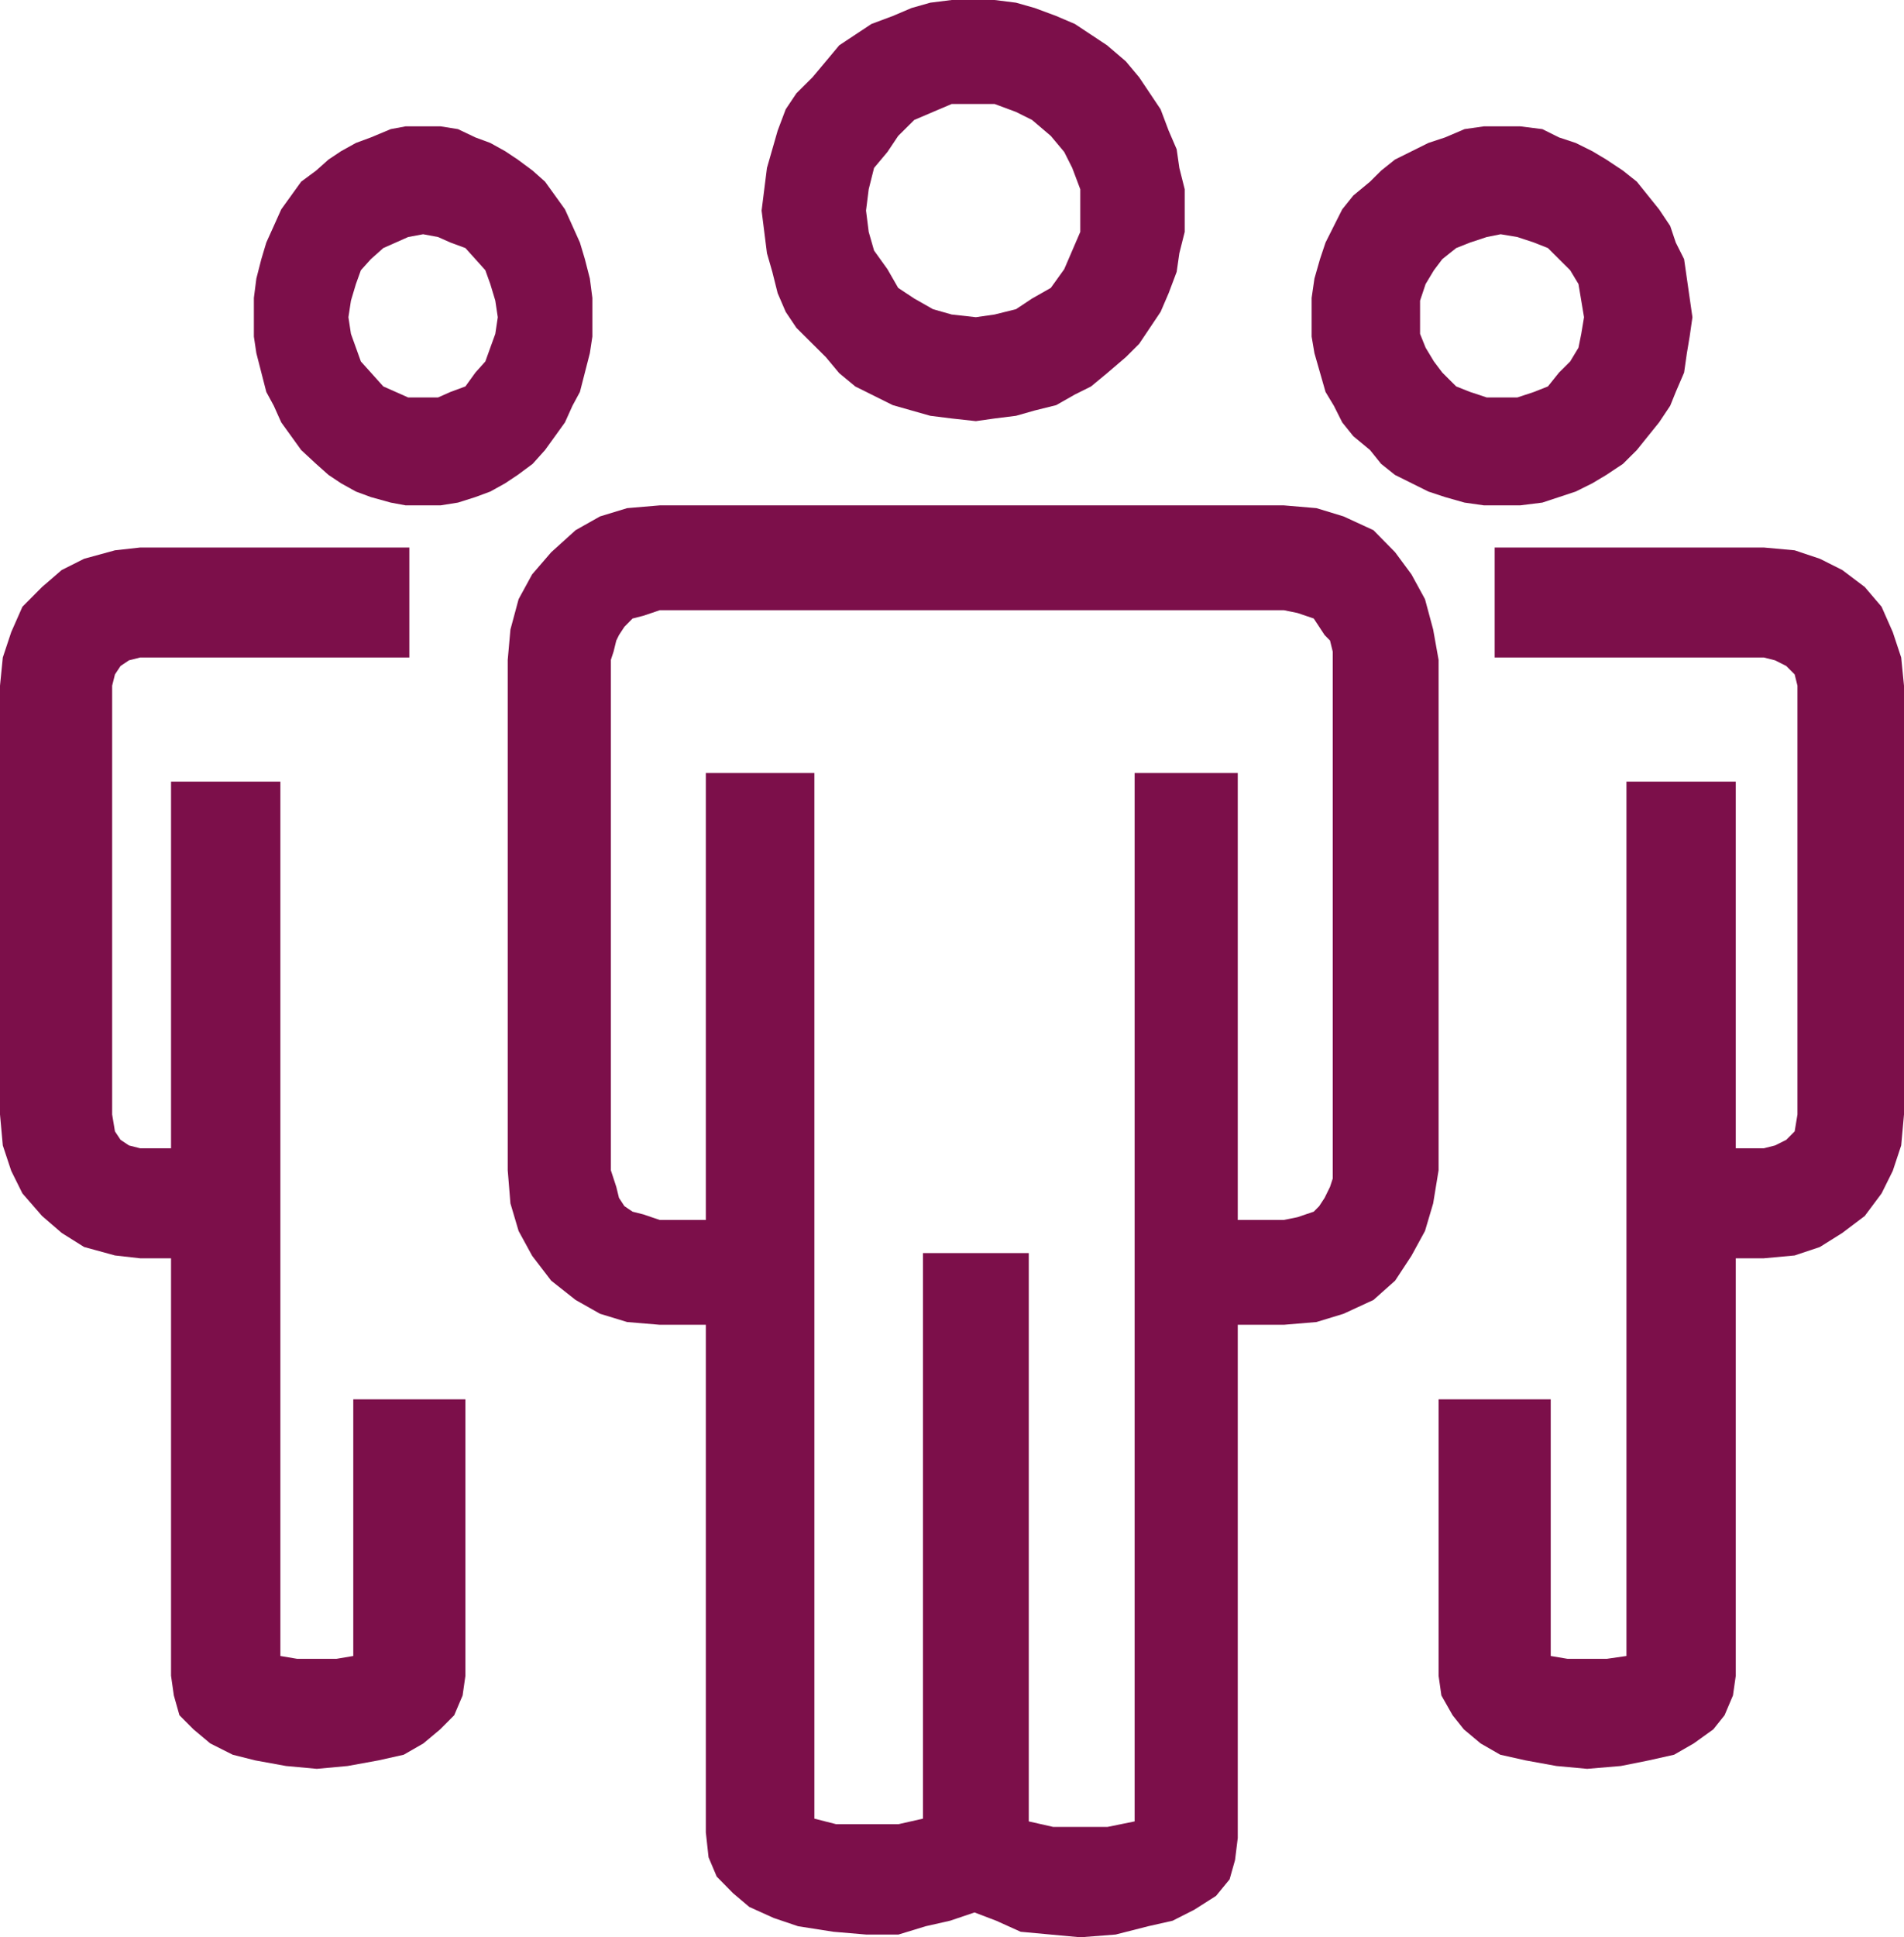
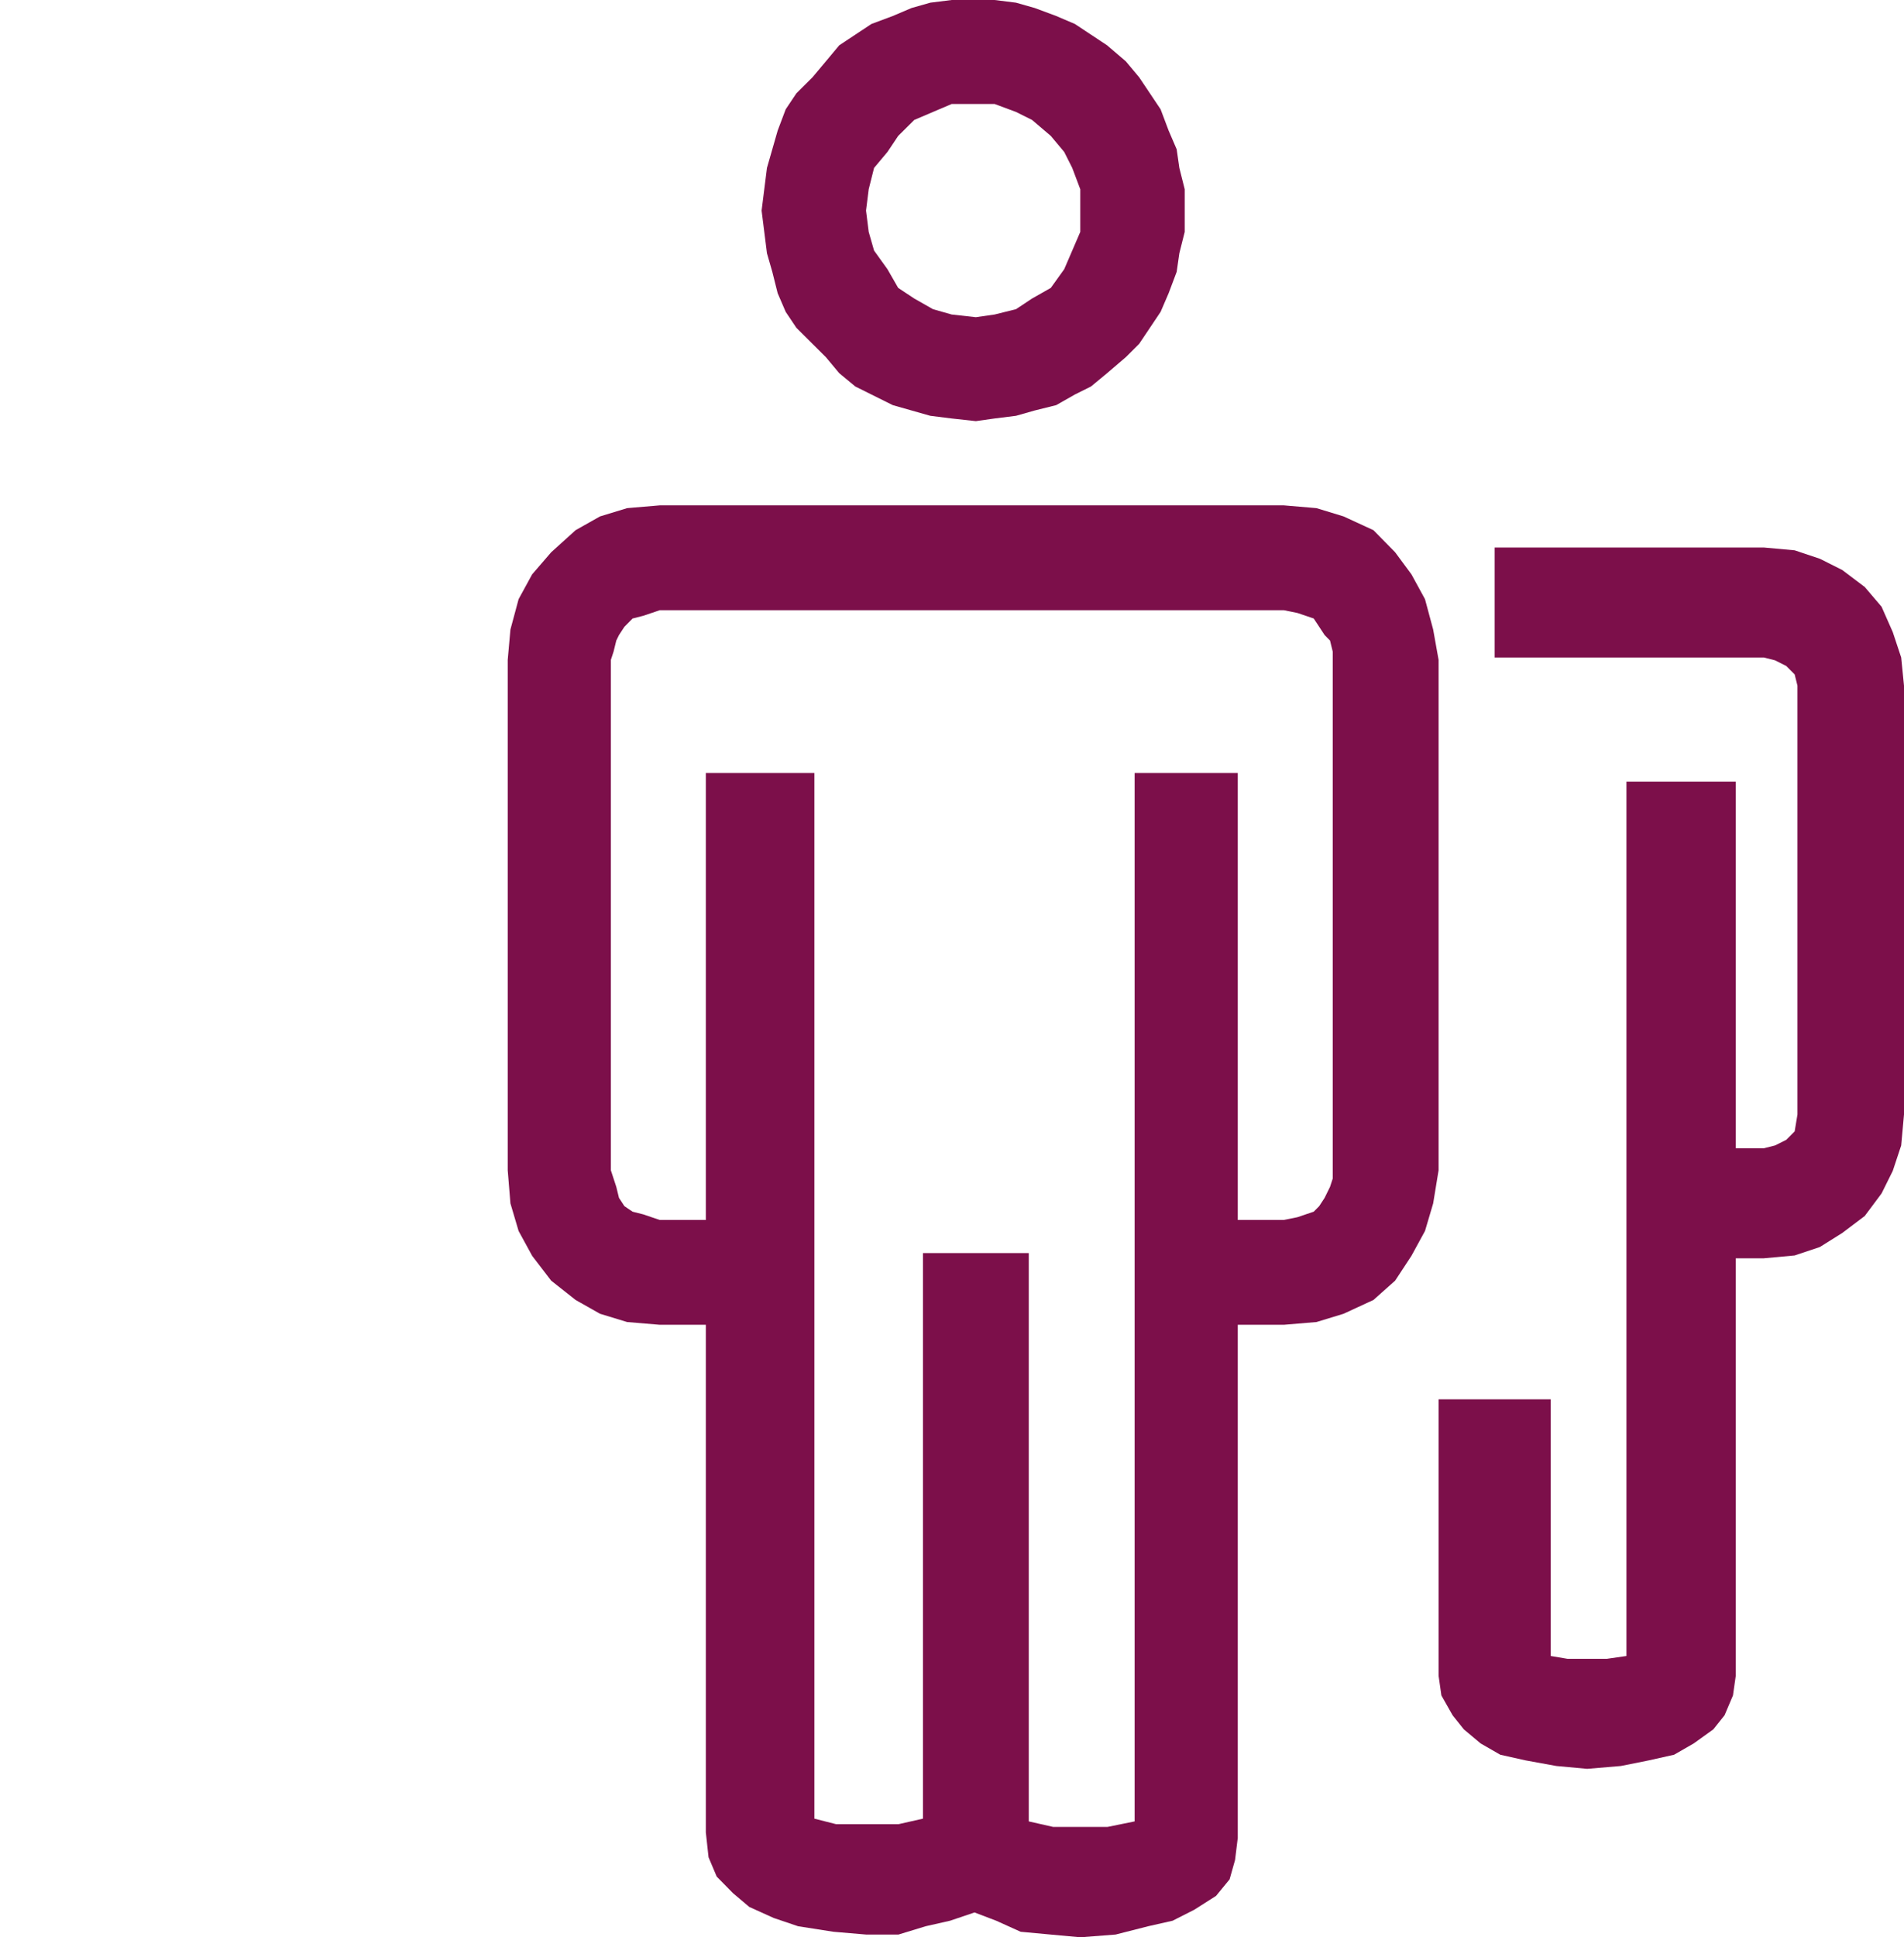
<svg xmlns="http://www.w3.org/2000/svg" width="59px" height="60px" viewBox="0 0 59 60" version="1.1">
  <title>People</title>
  <desc>Created with Sketch.</desc>
  <g id="Welcome" stroke="none" stroke-width="1" fill="none" fill-rule="evenodd">
    <g id="Human-Capital" transform="translate(-435, -300)" fill="#7C0F4A">
      <g id="Content" transform="translate(255, 130)">
        <g id="Human-Capital">
          <g id="Call-out" transform="translate(62, 162)">
            <g id="People" transform="translate(118, 8)">
              <g>
-                 <polygon id="Fill-1" points="10.947 51.288 10.947 51.288 10.426 51.376 9.818 51.376 9.209 51.376 8.688 51.288 8.688 38.971 8.688 26.828 8.688 24.207 5.3 24.207 5.3 26.828 5.3 35.564 4.344 35.564 4.344 35.564 3.997 35.476 3.736 35.302 3.562 35.04 3.475 34.516 3.475 21.237 3.475 21.237 3.562 20.888 3.736 20.626 3.997 20.451 4.344 20.363 12.685 20.363 12.685 16.957 4.344 16.957 4.344 16.957 3.562 17.044 2.606 17.306 1.911 17.655 1.303 18.18 0.695 18.791 0.348 19.577 0.087 20.363 0 21.237 0 34.516 0 34.516 0.087 35.476 0.348 36.263 0.695 36.962 1.303 37.66 1.911 38.185 2.606 38.621 3.562 38.883 4.344 38.971 5.3 38.971 5.3 51.9 5.3 51.9 5.387 52.511 5.56 53.123 5.995 53.56 6.516 53.996 7.211 54.346 7.906 54.521 8.862 54.695 9.818 54.783 9.818 54.783 10.773 54.695 11.729 54.521 12.511 54.346 13.119 53.996 13.64 53.56 14.075 53.123 14.335 52.511 14.422 51.9 14.422 43.339 10.947 43.339" />
-                 <path d="M13.111,15.652 L13.111,15.652 L13.651,15.652 L14.191,15.566 L14.731,15.395 L15.193,15.224 L15.656,14.967 L16.042,14.71 L16.505,14.367 L16.89,13.938 L17.199,13.51 L17.507,13.082 L17.739,12.567 L17.97,12.139 L18.124,11.539 L18.278,10.939 L18.356,10.425 L18.356,9.825 L18.356,9.825 L18.356,9.226 L18.278,8.626 L18.124,8.026 L17.97,7.512 L17.739,6.998 L17.507,6.484 L17.199,6.055 L16.89,5.627 L16.505,5.284 L16.042,4.941 L15.656,4.684 L15.193,4.427 L14.731,4.256 L14.191,3.999 L13.651,3.913 L13.111,3.913 L13.111,3.913 L12.571,3.913 L12.108,3.999 L11.492,4.256 L11.029,4.427 L10.566,4.684 L10.18,4.941 L9.795,5.284 L9.332,5.627 L9.024,6.055 L8.715,6.484 L8.484,6.998 L8.252,7.512 L8.098,8.026 L7.944,8.626 L7.867,9.226 L7.867,9.825 L7.867,9.825 L7.867,10.425 L7.944,10.939 L8.098,11.539 L8.252,12.139 L8.484,12.567 L8.715,13.082 L9.024,13.51 L9.332,13.938 L9.795,14.367 L10.18,14.71 L10.566,14.967 L11.029,15.224 L11.492,15.395 L12.108,15.566 L12.571,15.652 L13.111,15.652 L13.111,15.652 Z M13.111,7.255 L13.111,7.255 L13.574,7.341 L13.959,7.512 L14.422,7.683 L14.731,8.026 L15.039,8.369 L15.193,8.797 L15.348,9.311 L15.425,9.825 L15.425,9.825 L15.348,10.34 L15.193,10.768 L15.039,11.196 L14.731,11.539 L14.422,11.968 L13.959,12.139 L13.574,12.31 L13.111,12.31 L13.111,12.31 L12.648,12.31 L12.263,12.139 L11.877,11.968 L11.492,11.539 L11.183,11.196 L11.029,10.768 L10.875,10.34 L10.797,9.825 L10.797,9.825 L10.875,9.311 L11.029,8.797 L11.183,8.369 L11.492,8.026 L11.877,7.683 L12.263,7.512 L12.648,7.341 L13.111,7.255 L13.111,7.255 Z" id="Fill-2" />
-                 <path d="M46.501,15.652 L46.501,15.652 L47.104,15.652 L47.793,15.566 L48.31,15.395 L48.827,15.224 L49.344,14.967 L49.774,14.71 L50.291,14.367 L50.722,13.938 L51.066,13.51 L51.411,13.082 L51.755,12.567 L51.928,12.139 L52.186,11.539 L52.272,10.939 L52.358,10.425 L52.444,9.825 L52.444,9.825 L52.358,9.226 L52.272,8.626 L52.186,8.026 L51.928,7.512 L51.755,6.998 L51.411,6.484 L51.066,6.055 L50.722,5.627 L50.291,5.284 L49.774,4.941 L49.344,4.684 L48.827,4.427 L48.31,4.256 L47.793,3.999 L47.104,3.913 L46.501,3.913 L46.501,3.913 L45.985,3.913 L45.382,3.999 L44.779,4.256 L44.262,4.427 L43.745,4.684 L43.228,4.941 L42.798,5.284 L42.453,5.627 L41.936,6.055 L41.592,6.484 L41.333,6.998 L41.075,7.512 L40.903,8.026 L40.731,8.626 L40.644,9.226 L40.644,9.825 L40.644,9.825 L40.644,10.425 L40.731,10.939 L40.903,11.539 L41.075,12.139 L41.333,12.567 L41.592,13.082 L41.936,13.51 L42.453,13.938 L42.798,14.367 L43.228,14.71 L43.745,14.967 L44.262,15.224 L44.779,15.395 L45.382,15.566 L45.985,15.652 L46.501,15.652 L46.501,15.652 Z M46.501,7.255 L46.501,7.255 L47.018,7.341 L47.535,7.512 L47.966,7.683 L48.31,8.026 L48.655,8.369 L48.913,8.797 L48.999,9.311 L49.085,9.825 L49.085,9.825 L48.999,10.34 L48.913,10.768 L48.655,11.196 L48.31,11.539 L47.966,11.968 L47.535,12.139 L47.018,12.31 L46.501,12.31 L46.501,12.31 L46.071,12.31 L45.554,12.139 L45.123,11.968 L44.693,11.539 L44.434,11.196 L44.176,10.768 L44.004,10.34 L44.004,9.825 L44.004,9.825 L44.004,9.311 L44.176,8.797 L44.434,8.369 L44.693,8.026 L45.123,7.683 L45.554,7.512 L46.071,7.341 L46.501,7.255 L46.501,7.255 Z" id="Fill-3" />
                <polygon id="Fill-4" points="54.656 16.957 46.315 16.957 46.315 20.363 54.656 20.363 54.656 20.363 55.003 20.451 55.351 20.626 55.612 20.888 55.699 21.237 55.699 34.516 55.699 34.516 55.612 35.04 55.351 35.302 55.003 35.476 54.656 35.564 53.787 35.564 53.787 26.828 53.787 24.207 50.399 24.207 50.399 26.828 50.399 38.971 50.399 51.288 50.399 51.288 49.791 51.376 49.182 51.376 48.574 51.376 48.053 51.288 48.053 43.339 44.578 43.339 44.578 51.9 44.578 51.9 44.665 52.511 45.012 53.123 45.36 53.56 45.881 53.996 46.489 54.346 47.271 54.521 48.227 54.695 49.182 54.783 49.182 54.783 50.225 54.695 51.094 54.521 51.876 54.346 52.484 53.996 53.092 53.56 53.44 53.123 53.7 52.511 53.787 51.9 53.787 38.971 54.656 38.971 54.656 38.971 55.612 38.883 56.394 38.621 57.089 38.185 57.784 37.66 58.305 36.962 58.652 36.263 58.913 35.476 59 34.516 59 21.237 59 21.237 58.913 20.363 58.652 19.577 58.305 18.791 57.784 18.18 57.089 17.655 56.394 17.306 55.612 17.044" />
                <path d="M30.239,13.043 L30.239,13.043 L30.819,12.961 L31.483,12.878 L32.064,12.713 L32.728,12.548 L33.309,12.218 L33.807,11.97 L34.305,11.558 L34.886,11.062 L35.3,10.649 L35.632,10.154 L35.964,9.659 L36.213,9.081 L36.462,8.42 L36.545,7.843 L36.711,7.182 L36.711,6.522 L36.711,6.522 L36.711,5.861 L36.545,5.201 L36.462,4.623 L36.213,4.045 L35.964,3.385 L35.632,2.889 L35.3,2.394 L34.886,1.899 L34.305,1.403 L33.807,1.073 L33.309,0.743 L32.728,0.495 L32.064,0.248 L31.483,0.083 L30.819,0 L30.239,0 L30.239,0 L29.492,0 L28.828,0.083 L28.247,0.248 L27.666,0.495 L27.002,0.743 L26.504,1.073 L26.006,1.403 L25.592,1.899 L25.177,2.394 L24.679,2.889 L24.347,3.385 L24.098,4.045 L23.932,4.623 L23.766,5.201 L23.683,5.861 L23.6,6.522 L23.6,6.522 L23.683,7.182 L23.766,7.843 L23.932,8.42 L24.098,9.081 L24.347,9.659 L24.679,10.154 L25.177,10.649 L25.592,11.062 L26.006,11.558 L26.504,11.97 L27.002,12.218 L27.666,12.548 L28.247,12.713 L28.828,12.878 L29.492,12.961 L30.239,13.043 L30.239,13.043 Z M30.239,3.22 L30.239,3.22 L30.819,3.22 L31.483,3.467 L31.981,3.715 L32.562,4.21 L32.977,4.706 L33.226,5.201 L33.475,5.861 L33.475,6.522 L33.475,6.522 L33.475,7.182 L33.226,7.76 L32.977,8.338 L32.562,8.916 L31.981,9.246 L31.483,9.576 L30.819,9.741 L30.239,9.824 L30.239,9.824 L29.492,9.741 L28.911,9.576 L28.33,9.246 L27.832,8.916 L27.5,8.338 L27.085,7.76 L26.919,7.182 L26.836,6.522 L26.836,6.522 L26.919,5.861 L27.085,5.201 L27.5,4.706 L27.832,4.21 L28.33,3.715 L28.911,3.467 L29.492,3.22 L30.239,3.22 L30.239,3.22 Z" id="Fill-5" />
                <path d="M39.784,15.652 L20.443,15.652 L20.443,15.652 L19.433,15.738 L18.593,15.994 L17.836,16.421 L17.079,17.105 L16.49,17.788 L16.07,18.557 L15.817,19.497 L15.733,20.437 L15.733,36.245 L15.733,36.245 L15.817,37.271 L16.07,38.125 L16.49,38.894 L17.079,39.663 L17.836,40.261 L18.593,40.689 L19.433,40.945 L20.443,41.03 L21.872,41.03 L21.872,56.753 L21.872,56.753 L21.956,57.522 L22.209,58.12 L22.713,58.633 L23.218,59.06 L23.975,59.402 L24.731,59.658 L25.825,59.829 L26.834,59.915 L26.834,59.915 L27.843,59.915 L28.684,59.658 L29.441,59.487 L30.198,59.231 L30.198,59.231 L30.87,59.487 L31.627,59.829 L32.552,59.915 L33.477,60 L33.477,60 L34.571,59.915 L35.58,59.658 L36.337,59.487 L37.009,59.146 L37.682,58.718 L38.102,58.206 L38.271,57.607 L38.355,56.924 L38.355,41.03 L39.784,41.03 L39.784,41.03 L40.794,40.945 L41.634,40.689 L42.56,40.261 L43.232,39.663 L43.737,38.894 L44.157,38.125 L44.41,37.271 L44.578,36.245 L44.578,20.437 L44.578,20.437 L44.41,19.497 L44.157,18.557 L43.737,17.788 L43.232,17.105 L42.56,16.421 L41.634,15.994 L40.794,15.738 L39.784,15.652 L39.784,15.652 Z M31.879,56.924 L31.879,56.924 L31.879,56.753 L31.879,56.668 L31.879,56.668 L31.879,56.924 L31.879,56.924 Z M41.298,36.245 L41.298,36.245 L41.298,36.502 L41.214,36.758 L41.046,37.1 L40.878,37.356 L40.709,37.527 L40.457,37.612 L40.205,37.698 L39.784,37.783 L38.355,37.783 L38.355,27.102 L38.355,23.941 L35.159,23.941 L35.159,27.102 L35.159,39.407 L35.159,41.03 L35.159,56.411 L35.159,56.411 L34.318,56.582 L33.477,56.582 L32.636,56.582 L31.879,56.411 L31.879,38.809 L28.6,38.809 L28.6,56.326 L28.6,56.326 L27.843,56.497 L26.834,56.497 L25.909,56.497 L25.236,56.326 L25.236,41.03 L25.236,27.102 L25.236,23.941 L21.872,23.941 L21.872,27.102 L21.872,37.783 L20.443,37.783 L20.443,37.783 L20.19,37.698 L19.938,37.612 L19.602,37.527 L19.349,37.356 L19.181,37.1 L19.097,36.758 L19.013,36.502 L18.929,36.245 L18.929,20.437 L18.929,20.437 L19.013,20.181 L19.097,19.839 L19.181,19.668 L19.349,19.412 L19.602,19.156 L19.938,19.07 L20.19,18.985 L20.443,18.899 L39.784,18.899 L39.784,18.899 L40.205,18.985 L40.457,19.07 L40.709,19.156 L40.878,19.412 L41.046,19.668 L41.214,19.839 L41.298,20.181 L41.298,20.437 L41.298,36.245 Z" id="Fill-6" />
              </g>
            </g>
          </g>
        </g>
      </g>
    </g>
  </g>
</svg>